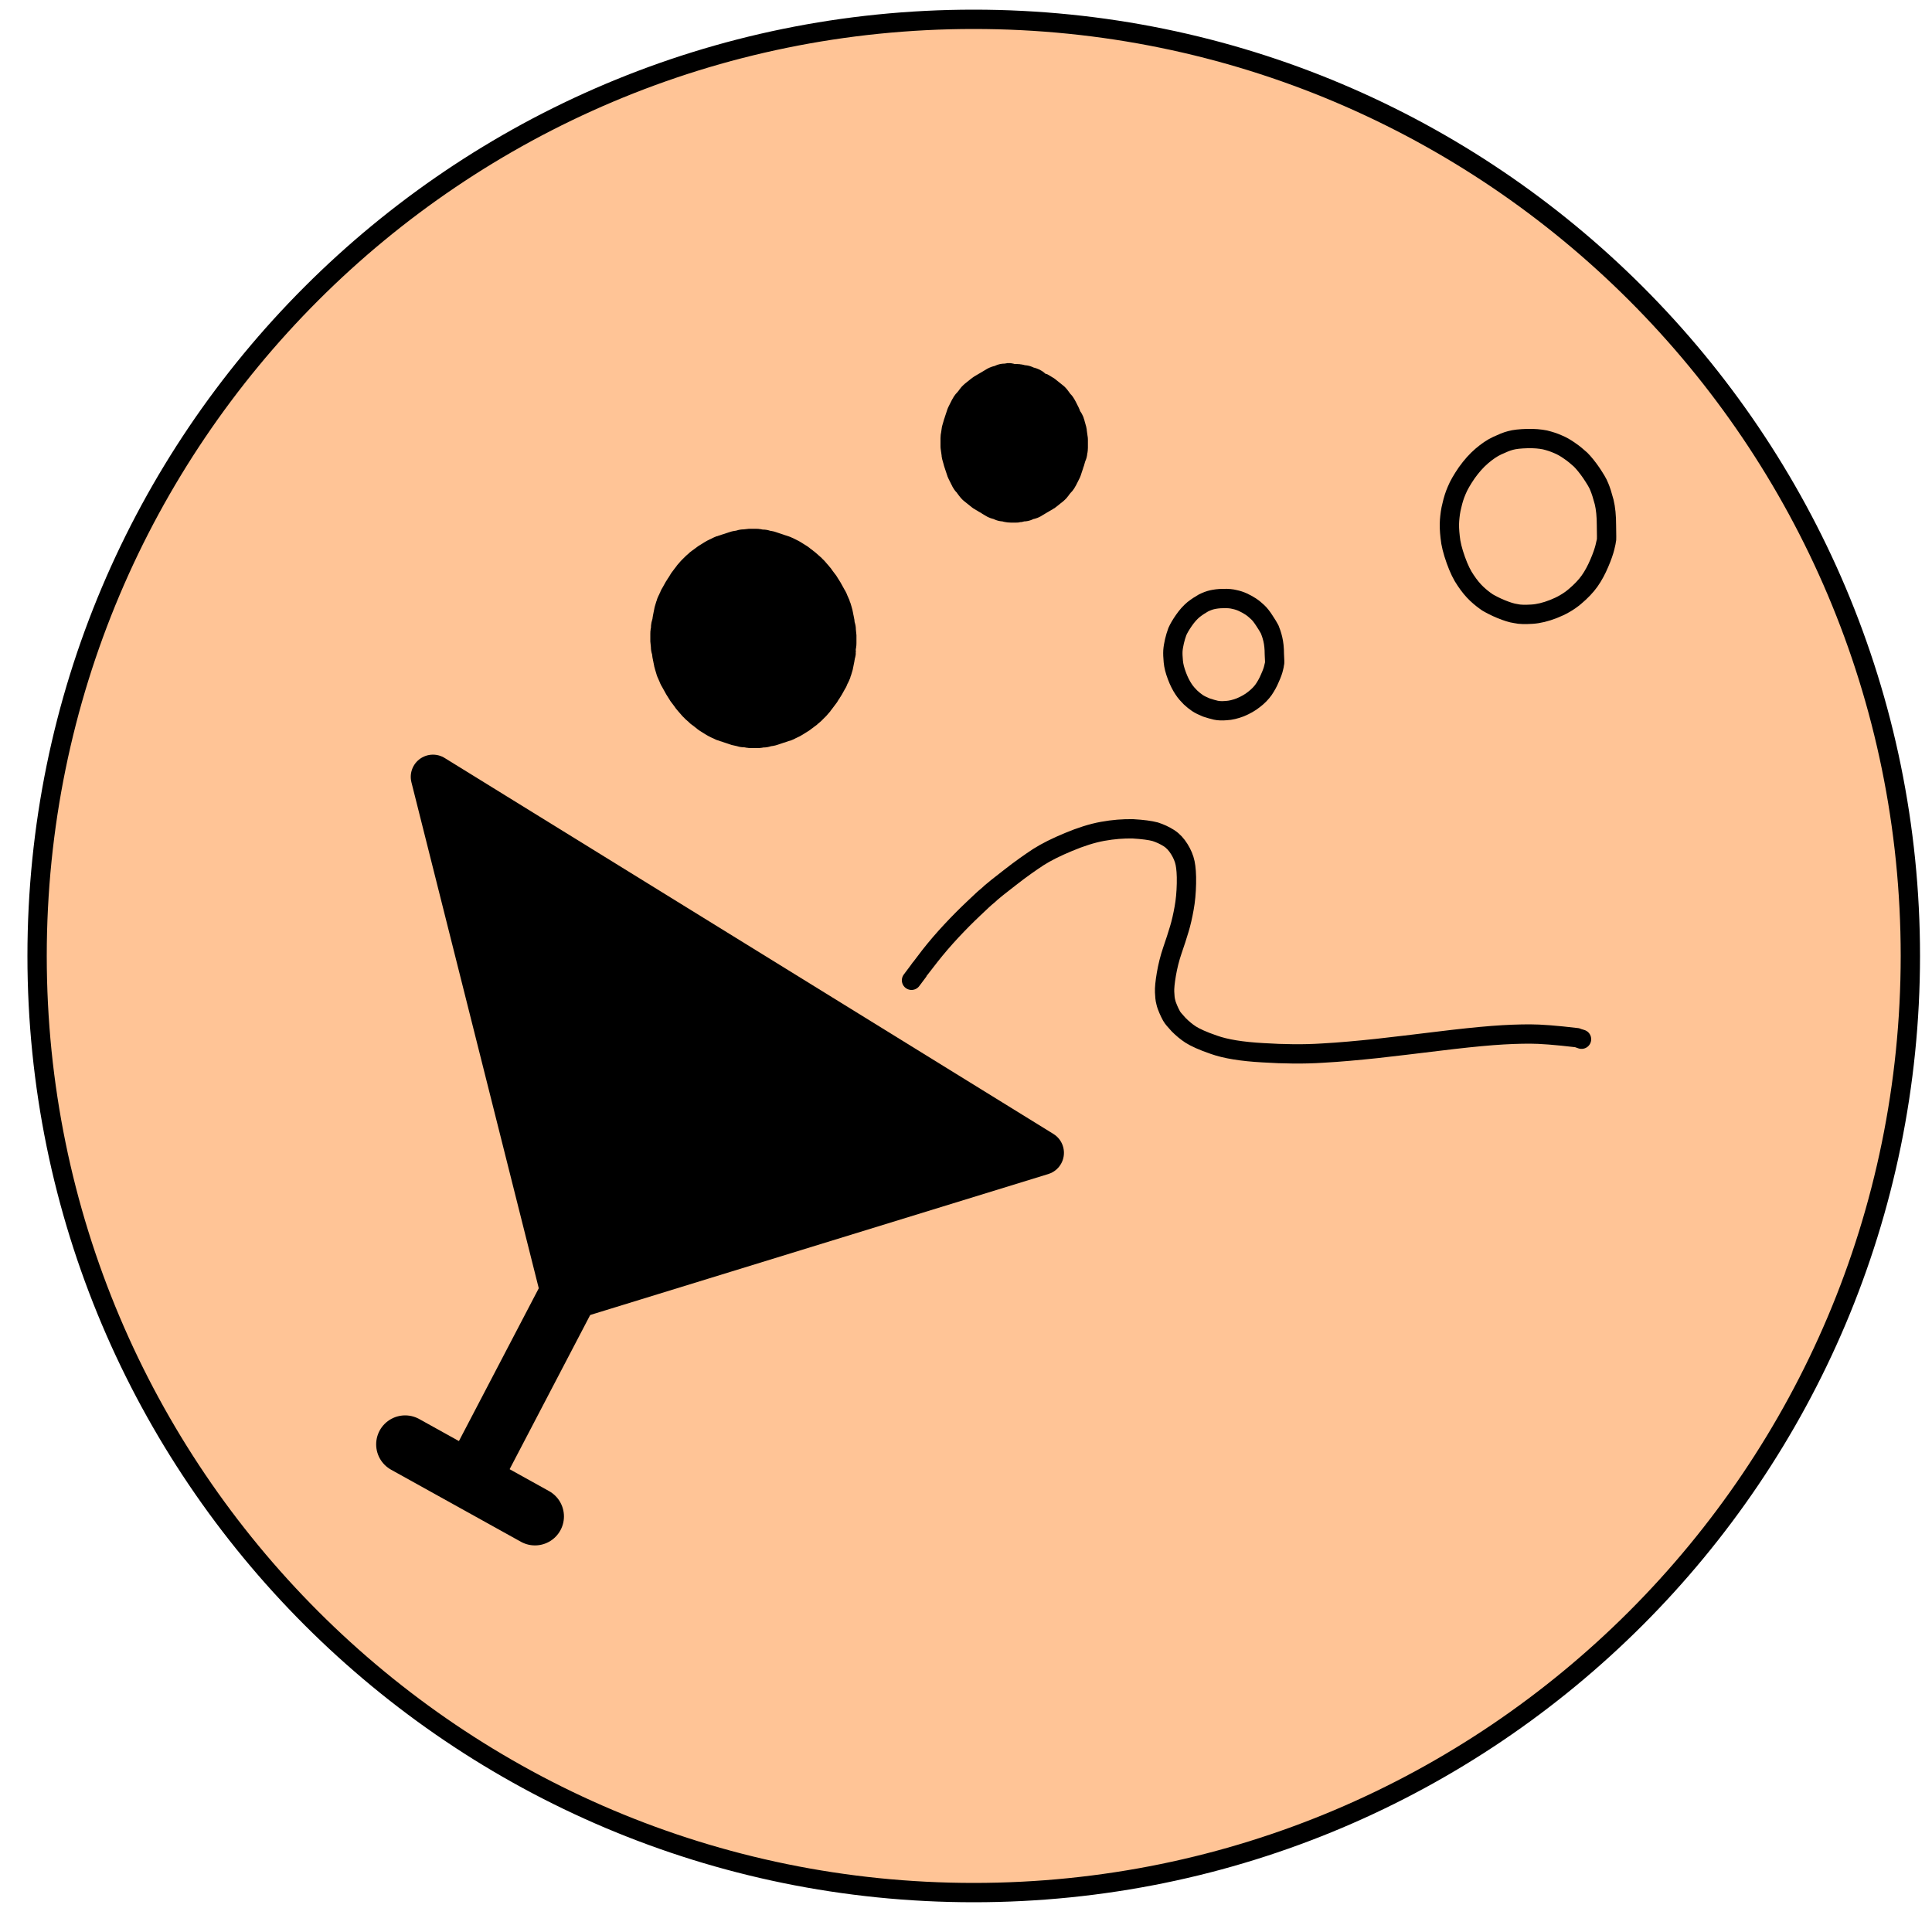
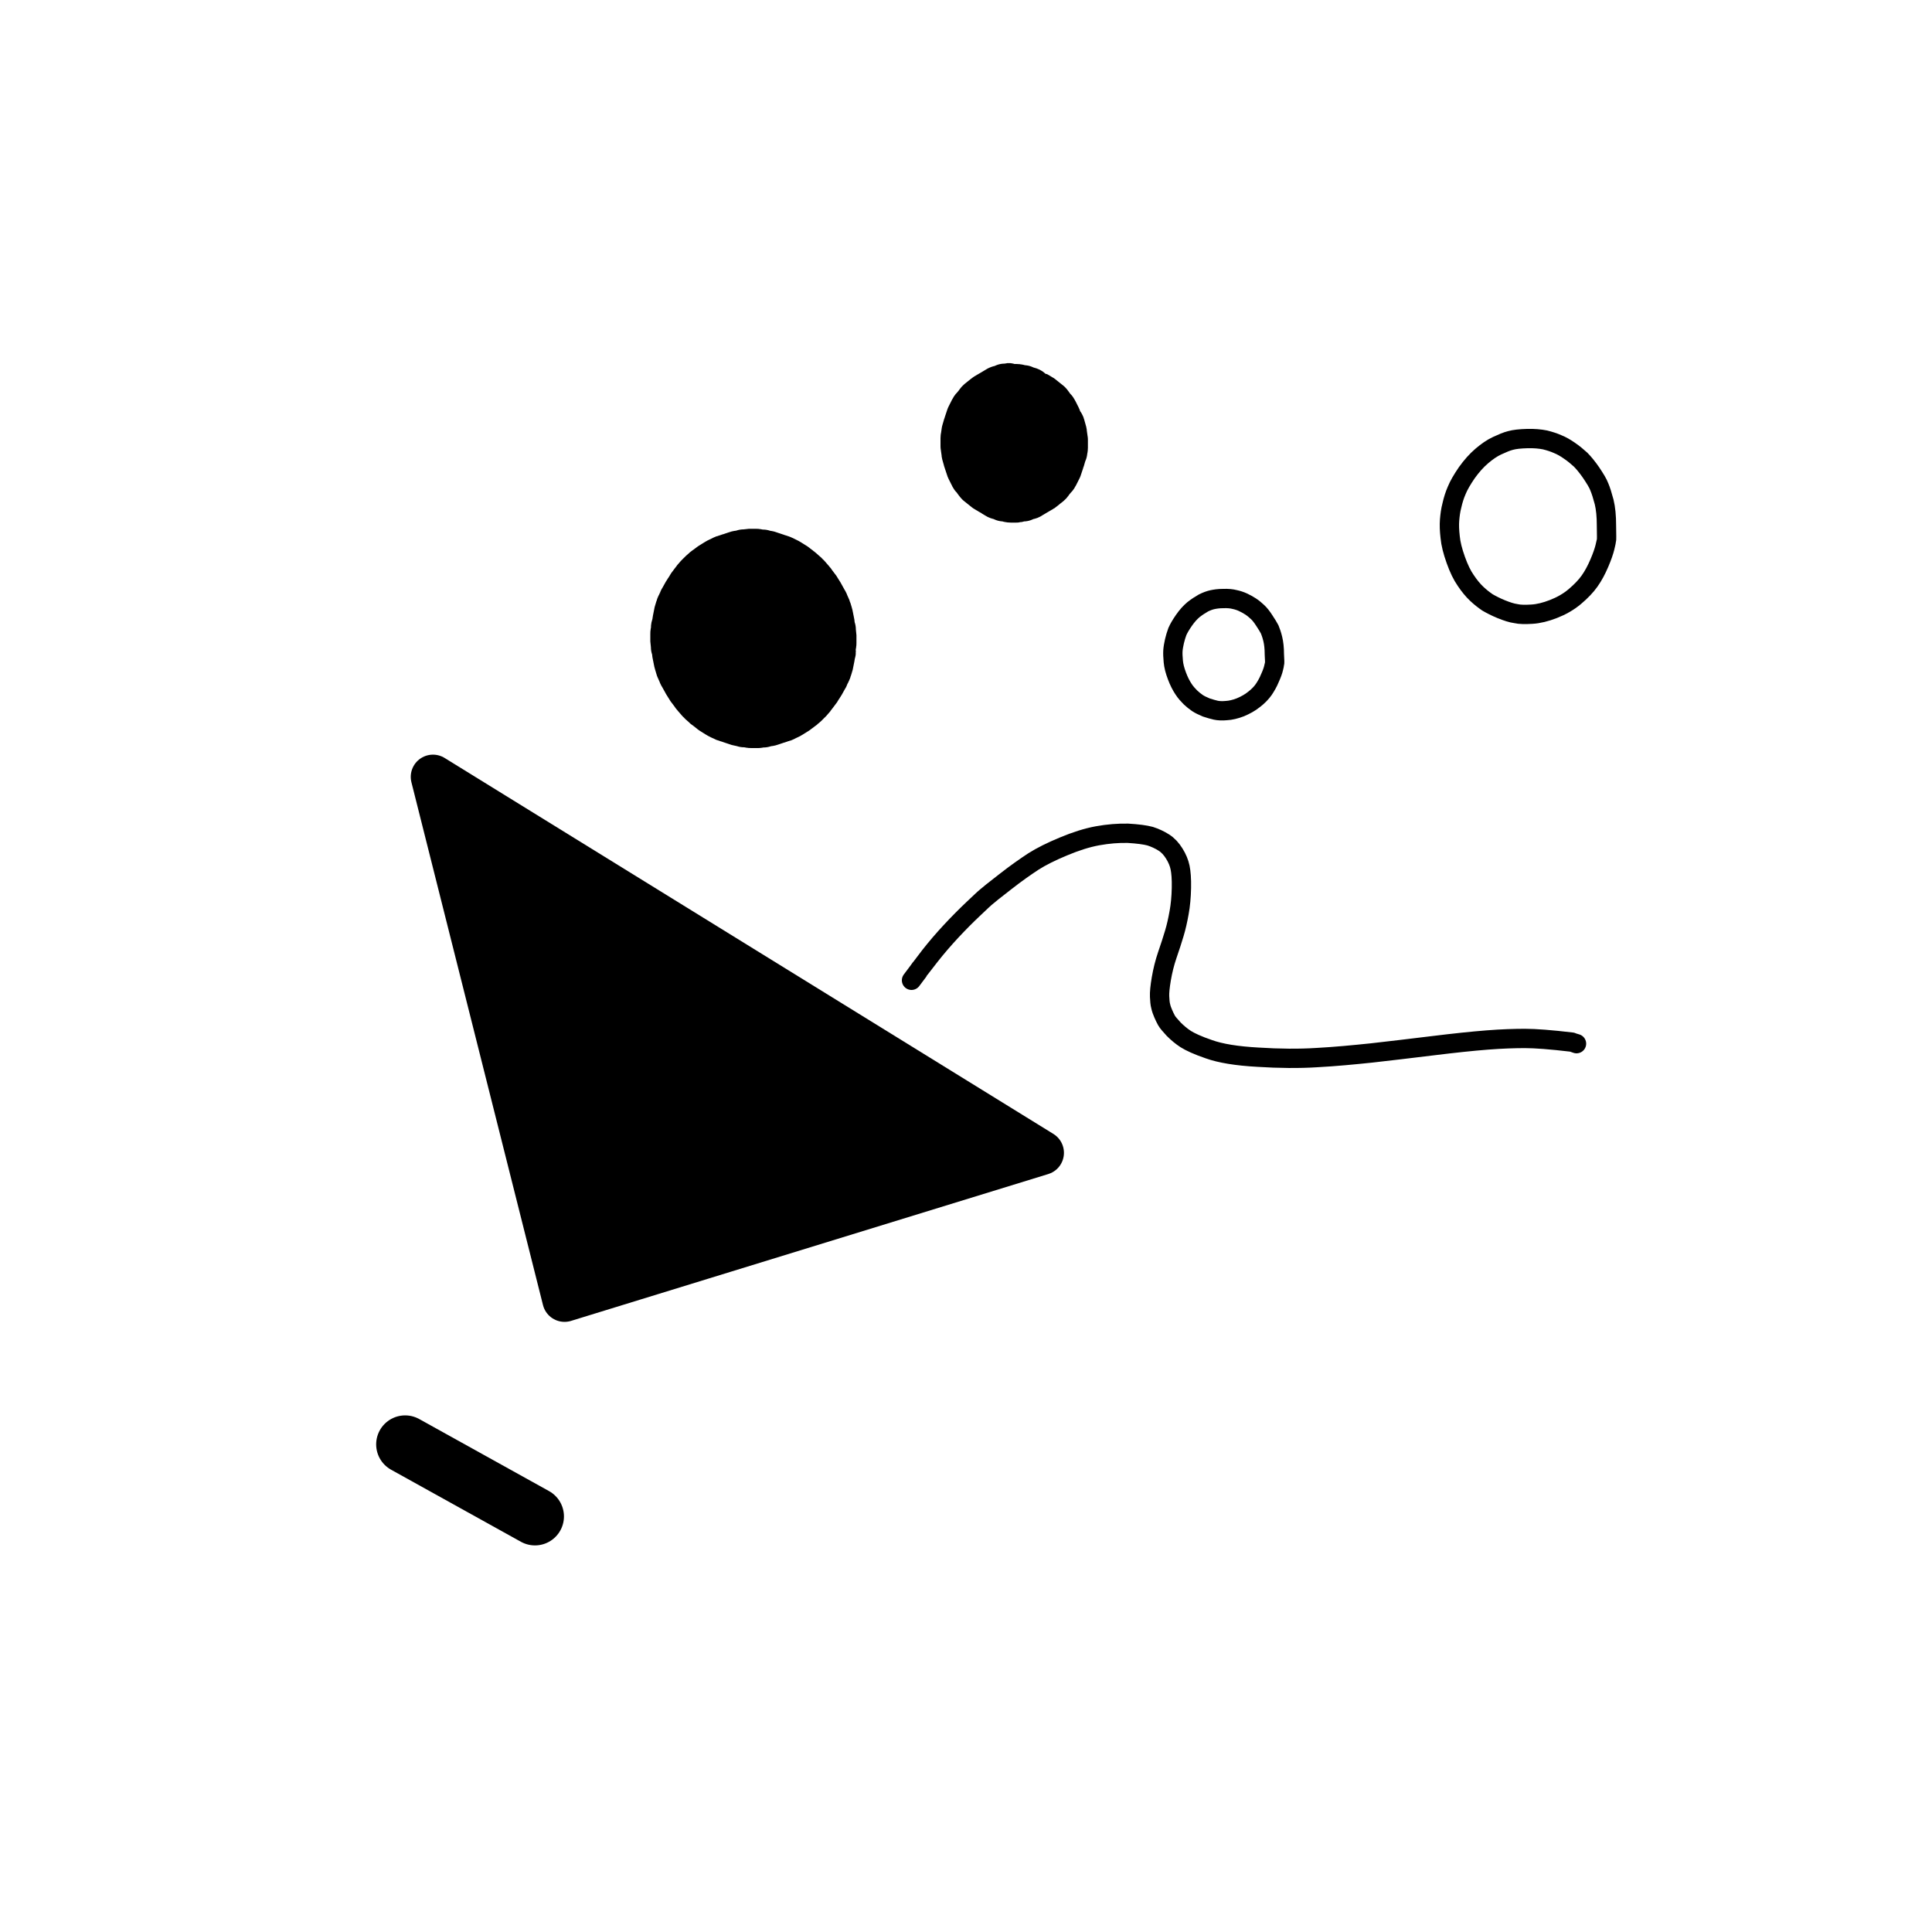
<svg xmlns="http://www.w3.org/2000/svg" version="1.1" id="Layer_1" x="0px" y="0px" viewBox="0 0 100 100" style="enable-background:new 0 0 100 100;" xml:space="preserve">
  <style type="text/css">
	.st0{fill:#FFC496;stroke:#000000;stroke-miterlimit:10;}
	.st1{stroke:#000000;stroke-width:2.299;stroke-linecap:round;stroke-linejoin:round;}
	.st2{fill:none;stroke:#000000;stroke-linecap:round;stroke-linejoin:round;}
	.st3{fill:none;stroke:#000000;stroke-width:3;stroke-linecap:round;stroke-linejoin:round;}
</style>
-   <path class="st0" d="M50.4,97.96L50.4,97.96c-26.77,0-48.48-21.7-48.48-48.48v0C1.92,22.7,23.62,1,50.4,1h0  c26.77,0,48.48,21.7,48.48,48.48v0C98.87,76.25,77.17,97.96,50.4,97.96z" />
  <path id="STROKE_0ccbbe10-2d3b-4afc-9140-8184fbec109a" class="st1" d="M43.14,33.79c-0.01,0.03-0.01,0.07-0.02,0.1  c-0.01,0.03-0.02,0.07-0.02,0.1c-0.01,0.03-0.02,0.07-0.02,0.1c-0.01,0.03-0.02,0.07-0.02,0.1c-0.01,0.03-0.02,0.07-0.02,0.1  c-0.01,0.03-0.02,0.07-0.02,0.1c-0.01,0.03-0.02,0.07-0.03,0.1c-0.01,0.03-0.02,0.07-0.03,0.1c-0.01,0.03-0.02,0.07-0.03,0.09  c-0.01,0.03-0.02,0.07-0.04,0.09c-0.02,0.03-0.02,0.07-0.04,0.09c-0.02,0.03-0.02,0.06-0.04,0.09c-0.02,0.03-0.03,0.06-0.04,0.09  c-0.02,0.03-0.03,0.06-0.05,0.09c-0.02,0.03-0.03,0.06-0.05,0.09c-0.02,0.03-0.03,0.06-0.05,0.09c-0.02,0.03-0.03,0.06-0.05,0.08  c-0.02,0.03-0.03,0.06-0.05,0.08c-0.02,0.03-0.03,0.06-0.05,0.08c-0.02,0.03-0.04,0.06-0.05,0.08c-0.02,0.03-0.04,0.06-0.05,0.08  c-0.02,0.03-0.04,0.05-0.06,0.08c-0.02,0.03-0.04,0.05-0.06,0.08c-0.02,0.03-0.04,0.05-0.06,0.08c-0.02,0.03-0.04,0.05-0.06,0.08  c-0.02,0.03-0.05,0.05-0.06,0.08c-0.02,0.03-0.05,0.05-0.07,0.08c-0.02,0.03-0.05,0.05-0.07,0.08c-0.02,0.03-0.05,0.05-0.07,0.07  c-0.02,0.03-0.05,0.04-0.07,0.07c-0.02,0.03-0.05,0.04-0.07,0.07c-0.02,0.03-0.05,0.04-0.08,0.07c-0.02,0.03-0.05,0.04-0.08,0.07  c-0.02,0.02-0.05,0.04-0.08,0.06s-0.05,0.04-0.08,0.06c-0.02,0.02-0.05,0.04-0.08,0.06s-0.05,0.03-0.08,0.06  c-0.03,0.02-0.05,0.03-0.08,0.05c-0.03,0.02-0.05,0.03-0.08,0.05c-0.03,0.02-0.05,0.03-0.08,0.05c-0.03,0.02-0.05,0.03-0.08,0.05  c-0.03,0.02-0.05,0.03-0.08,0.04c-0.03,0.02-0.05,0.03-0.08,0.04c-0.03,0.02-0.06,0.03-0.08,0.04c-0.03,0.02-0.06,0.03-0.08,0.04  c-0.03,0.02-0.06,0.03-0.09,0.03s-0.06,0.03-0.09,0.03c-0.03,0.01-0.06,0.03-0.09,0.03c-0.03,0.01-0.06,0.03-0.09,0.03  s-0.06,0.02-0.09,0.03c-0.03,0.01-0.06,0.02-0.09,0.03s-0.06,0.02-0.09,0.03c-0.03,0.01-0.06,0.02-0.09,0.03  c-0.03,0.01-0.06,0.02-0.09,0.02c-0.03,0.01-0.06,0.01-0.09,0.02c-0.03,0.01-0.06,0.01-0.09,0.02s-0.06,0.01-0.09,0.02  c-0.03,0-0.06,0.01-0.09,0.01s-0.06,0.01-0.09,0.01s-0.06,0-0.09,0.01c-0.03,0-0.06,0-0.09,0s-0.06,0-0.09,0c-0.03,0-0.06,0-0.1,0  c-0.03,0-0.06,0-0.09,0c-0.03,0-0.06,0-0.1-0.01c-0.03,0-0.06-0.01-0.09-0.01c-0.03,0-0.06-0.01-0.09-0.01s-0.06-0.01-0.09-0.01  c-0.03-0.01-0.06-0.01-0.09-0.02s-0.06-0.01-0.09-0.02c-0.03-0.01-0.06-0.01-0.09-0.02s-0.06-0.02-0.09-0.03  c-0.03-0.01-0.06-0.02-0.09-0.03c-0.03-0.01-0.06-0.02-0.09-0.03c-0.03-0.01-0.06-0.02-0.09-0.03c-0.03-0.01-0.06-0.02-0.09-0.03  c-0.03-0.01-0.06-0.03-0.09-0.03s-0.06-0.03-0.09-0.03c-0.03-0.01-0.06-0.03-0.09-0.03s-0.06-0.03-0.09-0.04  c-0.03-0.02-0.06-0.03-0.09-0.04s-0.06-0.03-0.08-0.04c-0.03-0.02-0.06-0.03-0.08-0.04c-0.03-0.02-0.05-0.03-0.08-0.05  s-0.05-0.03-0.08-0.05c-0.03-0.02-0.05-0.03-0.08-0.05c-0.03-0.02-0.05-0.03-0.08-0.05c-0.03-0.02-0.05-0.03-0.08-0.06  c-0.02-0.02-0.05-0.04-0.08-0.06c-0.02-0.02-0.05-0.04-0.08-0.06s-0.05-0.04-0.08-0.06s-0.05-0.04-0.08-0.07  c-0.02-0.03-0.05-0.04-0.08-0.07c-0.02-0.03-0.05-0.04-0.08-0.07c-0.02-0.03-0.05-0.04-0.07-0.07c-0.02-0.03-0.05-0.05-0.07-0.07  c-0.02-0.03-0.05-0.05-0.07-0.08c-0.02-0.03-0.05-0.05-0.07-0.08c-0.02-0.03-0.05-0.05-0.07-0.08c-0.02-0.03-0.05-0.05-0.06-0.08  c-0.02-0.03-0.04-0.05-0.06-0.08c-0.02-0.03-0.04-0.05-0.06-0.08c-0.02-0.03-0.04-0.05-0.06-0.08c-0.02-0.03-0.04-0.06-0.06-0.08  c-0.02-0.03-0.04-0.06-0.05-0.08c-0.02-0.03-0.04-0.06-0.05-0.08c-0.02-0.03-0.04-0.06-0.05-0.08c-0.02-0.03-0.03-0.06-0.05-0.08  c-0.02-0.03-0.03-0.06-0.05-0.09c-0.02-0.03-0.03-0.06-0.05-0.09c-0.02-0.03-0.03-0.06-0.05-0.09c-0.02-0.03-0.03-0.06-0.05-0.09  c-0.02-0.03-0.03-0.06-0.04-0.09c-0.02-0.03-0.02-0.06-0.04-0.09c-0.02-0.03-0.02-0.07-0.04-0.09c-0.02-0.03-0.02-0.07-0.04-0.09  c-0.01-0.03-0.02-0.07-0.03-0.1c-0.01-0.03-0.02-0.07-0.03-0.1c-0.01-0.03-0.02-0.07-0.03-0.1c-0.01-0.03-0.02-0.07-0.02-0.1  c-0.01-0.03-0.02-0.07-0.02-0.1c-0.01-0.03-0.02-0.07-0.02-0.1c-0.01-0.03-0.02-0.07-0.02-0.1c-0.01-0.03-0.02-0.07-0.02-0.1  c-0.01-0.03-0.01-0.07-0.02-0.1s-0.01-0.07-0.02-0.1c-0.01-0.03-0.01-0.07-0.02-0.1c0-0.03-0.01-0.07-0.01-0.1s-0.01-0.07-0.01-0.1  c0-0.03-0.01-0.07-0.01-0.1c0-0.03,0-0.07,0-0.1c0-0.03,0-0.07,0-0.1c0-0.03,0-0.07,0-0.1c0-0.03,0-0.07,0-0.1  c0-0.03,0-0.07,0.01-0.1c0-0.03,0.01-0.07,0.01-0.1s0.01-0.07,0.01-0.1s0.01-0.07,0.02-0.1c0.01-0.03,0.01-0.07,0.02-0.1  s0.01-0.07,0.02-0.1c0.01-0.03,0.02-0.07,0.02-0.1c0.01-0.03,0.02-0.07,0.02-0.1c0.01-0.03,0.02-0.07,0.02-0.1  c0.01-0.03,0.02-0.07,0.02-0.1c0.01-0.03,0.02-0.07,0.02-0.1c0.01-0.03,0.02-0.07,0.03-0.1c0.01-0.03,0.02-0.07,0.03-0.1  c0.01-0.03,0.02-0.07,0.03-0.09c0.01-0.03,0.02-0.07,0.04-0.09c0.02-0.03,0.02-0.06,0.04-0.09c0.02-0.03,0.02-0.06,0.04-0.09  c0.02-0.03,0.03-0.06,0.04-0.09c0.02-0.03,0.03-0.06,0.05-0.09s0.03-0.06,0.05-0.09c0.02-0.03,0.03-0.06,0.05-0.09  c0.02-0.03,0.03-0.06,0.05-0.08c0.02-0.03,0.03-0.06,0.05-0.08c0.02-0.03,0.03-0.06,0.05-0.08c0.02-0.03,0.04-0.06,0.05-0.08  c0.02-0.03,0.04-0.06,0.05-0.08c0.02-0.03,0.04-0.05,0.05-0.08c0.02-0.03,0.04-0.05,0.06-0.08c0.02-0.03,0.04-0.05,0.06-0.08  c0.02-0.03,0.04-0.05,0.06-0.08c0.02-0.03,0.05-0.05,0.06-0.08c0.02-0.03,0.05-0.05,0.07-0.08c0.02-0.03,0.05-0.05,0.07-0.08  c0.02-0.03,0.05-0.05,0.07-0.07c0.02-0.03,0.05-0.05,0.07-0.07c0.02-0.03,0.05-0.04,0.07-0.07c0.02-0.03,0.05-0.04,0.08-0.07  c0.02-0.03,0.05-0.04,0.08-0.07c0.02-0.03,0.05-0.04,0.08-0.06c0.02-0.02,0.05-0.04,0.08-0.06c0.02-0.02,0.05-0.04,0.08-0.06  c0.02-0.02,0.05-0.03,0.08-0.06c0.02-0.02,0.05-0.03,0.08-0.05c0.03-0.02,0.05-0.03,0.08-0.05c0.03-0.02,0.05-0.03,0.08-0.05  c0.03-0.02,0.05-0.03,0.08-0.05c0.03-0.02,0.05-0.03,0.08-0.04c0.03-0.02,0.05-0.03,0.08-0.04c0.03-0.02,0.06-0.03,0.08-0.04  c0.03-0.02,0.06-0.03,0.08-0.04c0.03-0.02,0.06-0.03,0.09-0.03c0.03-0.01,0.06-0.03,0.09-0.03c0.03-0.01,0.06-0.03,0.09-0.03  c0.03-0.01,0.06-0.03,0.09-0.03s0.06-0.02,0.09-0.03s0.06-0.02,0.09-0.03c0.03-0.01,0.06-0.02,0.09-0.03  c0.03-0.01,0.06-0.02,0.09-0.03c0.03-0.01,0.06-0.02,0.09-0.02c0.03-0.01,0.06-0.01,0.09-0.02c0.03-0.01,0.06-0.01,0.09-0.02  c0.03-0.01,0.06-0.01,0.09-0.02c0.03,0,0.06-0.01,0.09-0.01c0.03,0,0.06-0.01,0.09-0.01s0.06-0.01,0.09-0.01c0.03,0,0.06,0,0.09,0  s0.06,0,0.09,0c0.03,0,0.06,0,0.1,0c0.03,0,0.06,0,0.09,0c0.03,0,0.06,0,0.09,0.01c0.03,0,0.06,0.01,0.09,0.01s0.06,0.01,0.09,0.01  c0.03,0,0.06,0.01,0.09,0.01c0.03,0.01,0.06,0.01,0.09,0.02c0.03,0.01,0.06,0.01,0.09,0.02c0.03,0.01,0.06,0.02,0.09,0.02  c0.03,0.01,0.06,0.02,0.09,0.03c0.03,0.01,0.06,0.02,0.09,0.03s0.06,0.02,0.09,0.03c0.03,0.01,0.06,0.02,0.09,0.03  s0.06,0.02,0.09,0.03c0.03,0.01,0.06,0.03,0.09,0.03s0.06,0.03,0.09,0.03s0.06,0.03,0.09,0.03c0.03,0.02,0.06,0.03,0.09,0.04  c0.03,0.02,0.06,0.03,0.08,0.04c0.03,0.02,0.06,0.03,0.08,0.04c0.03,0.02,0.06,0.03,0.08,0.04c0.03,0.02,0.05,0.03,0.08,0.05  c0.03,0.02,0.05,0.03,0.08,0.05c0.03,0.02,0.05,0.03,0.08,0.05c0.03,0.02,0.05,0.03,0.08,0.05c0.03,0.02,0.05,0.03,0.08,0.06  c0.03,0.02,0.05,0.04,0.08,0.06c0.02,0.02,0.05,0.04,0.08,0.06c0.02,0.02,0.05,0.04,0.08,0.06c0.02,0.02,0.05,0.04,0.08,0.07  c0.02,0.03,0.05,0.04,0.08,0.07c0.02,0.03,0.05,0.04,0.08,0.07c0.02,0.03,0.05,0.04,0.07,0.07c0.02,0.03,0.05,0.05,0.07,0.07  c0.02,0.03,0.05,0.05,0.07,0.08c0.02,0.03,0.05,0.05,0.07,0.08c0.02,0.03,0.05,0.05,0.07,0.08c0.02,0.03,0.05,0.05,0.06,0.08  c0.02,0.03,0.04,0.05,0.06,0.08c0.02,0.03,0.04,0.05,0.06,0.08c0.02,0.03,0.04,0.05,0.06,0.08c0.02,0.03,0.04,0.06,0.06,0.08  c0.02,0.03,0.04,0.06,0.05,0.08c0.02,0.03,0.04,0.06,0.05,0.08c0.02,0.03,0.04,0.06,0.05,0.08c0.02,0.03,0.03,0.06,0.05,0.08  c0.02,0.03,0.03,0.06,0.05,0.09c0.02,0.03,0.03,0.06,0.05,0.09c0.02,0.03,0.03,0.06,0.05,0.09c0.02,0.03,0.03,0.06,0.05,0.09  s0.03,0.06,0.04,0.09c0.02,0.03,0.02,0.06,0.04,0.09c0.02,0.03,0.02,0.07,0.04,0.09c0.02,0.03,0.02,0.07,0.04,0.09  c0.01,0.03,0.02,0.07,0.03,0.09c0.01,0.03,0.02,0.07,0.03,0.1c0.01,0.03,0.02,0.07,0.03,0.1c0.01,0.03,0.02,0.07,0.02,0.1  c0.01,0.03,0.02,0.07,0.02,0.1c0.01,0.03,0.02,0.07,0.02,0.1c0.01,0.03,0.02,0.07,0.02,0.1c0.01,0.03,0.02,0.07,0.02,0.1  c0.01,0.03,0.01,0.07,0.02,0.1c0.01,0.03,0.01,0.07,0.02,0.1c0.01,0.03,0.01,0.07,0.02,0.1c0,0.03,0.01,0.07,0.01,0.1  c0,0.03,0.01,0.07,0.01,0.1c0,0.03,0.01,0.07,0.01,0.1s0,0.07,0,0.1s0,0.07,0,0.1s0,0.07,0,0.1s0,0.07,0,0.1s0,0.07-0.01,0.1  c0,0.03-0.01,0.07-0.01,0.1c0,0.03-0.01,0.07-0.01,0.1c0,0.03-0.01,0.07-0.02,0.1C43.16,33.73,43.15,33.76,43.14,33.79z" />
  <path id="STROKE_4214f444-75c1-4c4f-9fa8-7358100ab375" class="st1" d="M55.1,23.41c0,0.03-0.01,0.04-0.01,0.07  c0,0.03-0.01,0.04-0.02,0.07c-0.01,0.03-0.01,0.04-0.02,0.07c-0.01,0.03-0.01,0.04-0.02,0.07c-0.01,0.03-0.01,0.04-0.02,0.07  c-0.01,0.02-0.01,0.04-0.02,0.06c-0.01,0.02-0.02,0.04-0.02,0.06c-0.01,0.02-0.02,0.04-0.02,0.06c-0.01,0.02-0.02,0.04-0.02,0.06  c-0.01,0.02-0.02,0.04-0.02,0.06c-0.01,0.02-0.02,0.04-0.02,0.06c-0.01,0.02-0.02,0.04-0.02,0.06s-0.02,0.04-0.02,0.06  c-0.01,0.02-0.02,0.04-0.03,0.06c-0.01,0.02-0.02,0.04-0.03,0.06c-0.01,0.02-0.02,0.04-0.03,0.06c-0.01,0.02-0.02,0.04-0.03,0.06  c-0.01,0.02-0.02,0.03-0.03,0.06c-0.01,0.02-0.02,0.03-0.03,0.06c-0.01,0.02-0.02,0.03-0.03,0.05c-0.01,0.02-0.02,0.03-0.04,0.05  s-0.02,0.03-0.04,0.05c-0.02,0.02-0.02,0.03-0.04,0.05c-0.02,0.02-0.02,0.03-0.04,0.05c-0.02,0.02-0.02,0.03-0.04,0.05  c-0.02,0.02-0.02,0.03-0.04,0.05c-0.02,0.02-0.03,0.03-0.04,0.05c-0.02,0.02-0.03,0.03-0.05,0.05c-0.02,0.02-0.03,0.03-0.05,0.04  c-0.02,0.02-0.03,0.03-0.05,0.04c-0.02,0.02-0.03,0.03-0.05,0.04s-0.03,0.03-0.05,0.04c-0.02,0.02-0.03,0.03-0.05,0.04  c-0.02,0.02-0.03,0.03-0.05,0.04c-0.02,0.02-0.03,0.03-0.05,0.04c-0.02,0.02-0.03,0.03-0.05,0.03c-0.02,0.01-0.03,0.03-0.05,0.03  c-0.02,0.01-0.03,0.03-0.05,0.03c-0.02,0.01-0.03,0.03-0.05,0.03c-0.02,0.01-0.04,0.03-0.05,0.03c-0.02,0.01-0.04,0.03-0.05,0.03  c-0.02,0.01-0.04,0.02-0.05,0.03c-0.02,0.01-0.04,0.02-0.05,0.03c-0.02,0.01-0.04,0.02-0.05,0.03c-0.02,0.01-0.04,0.02-0.05,0.03  c-0.02,0.01-0.04,0.02-0.05,0.03c-0.02,0.01-0.04,0.02-0.05,0.03s-0.04,0.02-0.05,0.03s-0.04,0.02-0.05,0.02  c-0.02,0.01-0.04,0.02-0.05,0.02c-0.02,0.01-0.04,0.01-0.06,0.02c-0.02,0.01-0.04,0.01-0.06,0.02c-0.02,0.01-0.04,0.01-0.06,0.02  c-0.02,0.01-0.04,0.01-0.06,0.02c-0.02,0-0.04,0.01-0.06,0.01s-0.04,0.01-0.06,0.01s-0.04,0.01-0.06,0.01  c-0.02,0-0.04,0.01-0.06,0.01c-0.02,0-0.04,0-0.06,0.01c-0.02,0-0.04,0-0.06,0.01c-0.02,0-0.04,0-0.06,0s-0.04,0-0.06,0  c-0.02,0-0.04,0-0.06,0c-0.02,0-0.04,0-0.06,0s-0.04,0-0.06,0s-0.04,0-0.06-0.01c-0.02,0-0.04,0-0.06-0.01  c-0.02,0-0.04-0.01-0.06-0.01c-0.02,0-0.04-0.01-0.06-0.01s-0.04-0.01-0.06-0.01s-0.04-0.01-0.06-0.01  c-0.02-0.01-0.04-0.01-0.06-0.02c-0.02-0.01-0.04-0.01-0.06-0.02c-0.02-0.01-0.04-0.01-0.06-0.02c-0.02-0.01-0.04-0.01-0.05-0.02  c-0.02-0.01-0.04-0.01-0.05-0.02c-0.02-0.01-0.04-0.02-0.05-0.02c-0.02-0.01-0.04-0.02-0.05-0.03c-0.02-0.01-0.04-0.02-0.05-0.03  c-0.02-0.01-0.04-0.02-0.05-0.03c-0.02-0.01-0.04-0.02-0.05-0.03s-0.04-0.02-0.05-0.03s-0.04-0.02-0.05-0.03s-0.04-0.02-0.05-0.03  c-0.02-0.01-0.04-0.02-0.05-0.03c-0.02-0.01-0.04-0.03-0.05-0.03c-0.02-0.01-0.03-0.03-0.05-0.03c-0.02-0.01-0.03-0.03-0.05-0.03  c-0.02-0.01-0.03-0.03-0.05-0.03c-0.02-0.01-0.03-0.03-0.05-0.04c-0.02-0.02-0.03-0.03-0.05-0.04c-0.02-0.02-0.03-0.03-0.05-0.04  c-0.02-0.02-0.03-0.03-0.05-0.04c-0.02-0.02-0.03-0.03-0.05-0.04c-0.02-0.02-0.03-0.03-0.05-0.04c-0.02-0.02-0.03-0.03-0.05-0.04  c-0.02-0.02-0.03-0.03-0.05-0.04c-0.02-0.02-0.03-0.03-0.04-0.05c-0.02-0.02-0.03-0.03-0.04-0.05c-0.02-0.02-0.03-0.03-0.04-0.05  c-0.02-0.02-0.02-0.03-0.04-0.05c-0.02-0.02-0.02-0.03-0.04-0.05s-0.02-0.03-0.04-0.05c-0.02-0.02-0.02-0.03-0.04-0.05  c-0.02-0.02-0.02-0.03-0.03-0.05c-0.01-0.02-0.02-0.03-0.03-0.06c-0.01-0.02-0.02-0.03-0.03-0.06c-0.01-0.02-0.02-0.03-0.03-0.06  c-0.01-0.02-0.02-0.03-0.03-0.06c-0.01-0.02-0.02-0.04-0.03-0.06c-0.01-0.02-0.02-0.04-0.03-0.06c-0.01-0.02-0.02-0.04-0.02-0.06  c-0.01-0.02-0.02-0.04-0.02-0.06c-0.01-0.02-0.02-0.04-0.02-0.06c-0.01-0.02-0.02-0.04-0.02-0.06c-0.01-0.02-0.02-0.04-0.02-0.06  c-0.01-0.02-0.02-0.04-0.02-0.06c-0.01-0.02-0.02-0.04-0.02-0.06c-0.01-0.02-0.02-0.04-0.02-0.06c-0.01-0.02-0.01-0.04-0.02-0.07  c-0.01-0.03-0.01-0.04-0.02-0.07c-0.01-0.03-0.01-0.04-0.02-0.07c-0.01-0.03-0.01-0.04-0.02-0.07c-0.01-0.03-0.01-0.04-0.01-0.07  s-0.01-0.04-0.01-0.07c0-0.03-0.01-0.04-0.01-0.07c0-0.03-0.01-0.04-0.01-0.07c0-0.03-0.01-0.04-0.01-0.07c0-0.03,0-0.04-0.01-0.07  c0-0.03,0-0.04,0-0.07c0-0.03,0-0.04,0-0.07c0-0.03,0-0.04,0-0.07c0-0.03,0-0.04,0-0.07c0-0.03,0-0.04,0-0.07c0-0.03,0-0.04,0-0.07  s0-0.04,0.01-0.07c0-0.03,0.01-0.04,0.01-0.07c0-0.03,0.01-0.04,0.01-0.07c0-0.03,0.01-0.04,0.01-0.07c0-0.03,0.01-0.04,0.01-0.07  c0-0.03,0.01-0.04,0.02-0.07c0.01-0.03,0.01-0.04,0.02-0.07c0.01-0.03,0.01-0.04,0.02-0.07c0.01-0.03,0.01-0.04,0.02-0.07  c0.01-0.02,0.01-0.04,0.02-0.06c0.01-0.02,0.02-0.04,0.02-0.06c0.01-0.02,0.02-0.04,0.02-0.06c0.01-0.02,0.02-0.04,0.02-0.06  c0.01-0.02,0.02-0.04,0.02-0.06c0.01-0.02,0.02-0.04,0.02-0.06c0.01-0.02,0.02-0.04,0.02-0.06c0.01-0.02,0.02-0.04,0.02-0.06  c0.01-0.02,0.02-0.04,0.03-0.06c0.01-0.02,0.02-0.04,0.03-0.06c0.01-0.02,0.02-0.04,0.03-0.06c0.01-0.02,0.02-0.03,0.03-0.06  c0.01-0.02,0.02-0.03,0.03-0.06c0.01-0.02,0.02-0.03,0.03-0.06c0.01-0.02,0.02-0.03,0.03-0.05c0.01-0.02,0.02-0.03,0.04-0.05  c0.02-0.02,0.02-0.03,0.04-0.05c0.02-0.02,0.02-0.03,0.04-0.05c0.02-0.02,0.02-0.03,0.04-0.05c0.02-0.02,0.02-0.03,0.04-0.05  c0.02-0.02,0.02-0.03,0.04-0.05c0.02-0.02,0.03-0.03,0.04-0.05c0.02-0.02,0.03-0.03,0.05-0.05c0.02-0.02,0.03-0.03,0.05-0.04  c0.02-0.02,0.03-0.03,0.05-0.04c0.02-0.02,0.03-0.03,0.05-0.04c0.02-0.02,0.03-0.03,0.05-0.04c0.02-0.02,0.03-0.03,0.05-0.04  c0.02-0.02,0.03-0.03,0.05-0.04c0.02-0.02,0.03-0.03,0.05-0.04c0.02-0.01,0.03-0.03,0.05-0.03c0.02-0.01,0.03-0.03,0.05-0.03  c0.02-0.01,0.03-0.03,0.05-0.03c0.02-0.01,0.03-0.03,0.05-0.03c0.02-0.01,0.04-0.03,0.05-0.03c0.02-0.01,0.04-0.03,0.05-0.03  c0.02-0.01,0.04-0.02,0.05-0.03c0.02-0.01,0.04-0.02,0.05-0.03c0.02-0.01,0.04-0.02,0.05-0.03c0.02-0.01,0.04-0.02,0.05-0.03  c0.02-0.01,0.04-0.02,0.05-0.03c0.02-0.01,0.04-0.02,0.05-0.03c0.02-0.01,0.04-0.02,0.05-0.03c0.02-0.01,0.04-0.02,0.05-0.02  c0.02-0.01,0.04-0.02,0.05-0.02c0.02-0.01,0.04-0.01,0.06-0.02c0.02-0.01,0.04-0.01,0.06-0.02s0.04-0.01,0.06-0.02  c0.02-0.01,0.04-0.01,0.06-0.02c0.02,0,0.04-0.01,0.06-0.01c0.02,0,0.04-0.01,0.06-0.01c0.02,0,0.04-0.01,0.06-0.01  S52.18,20,52.2,20s0.04,0,0.06-0.01c0.02,0,0.04,0,0.06,0c0.02,0,0.04,0,0.06,0c0.02,0,0.04,0,0.06,0s0.04,0,0.06,0  c0.02,0,0.04,0,0.06,0s0.04,0,0.06,0s0.04,0,0.06,0.01c0.02,0,0.04,0,0.06,0.01c0.02,0,0.04,0.01,0.06,0.01  c0.02,0,0.04,0.01,0.06,0.01s0.04,0.01,0.06,0.01s0.04,0.01,0.06,0.01c0.02,0.01,0.04,0.01,0.06,0.02c0.02,0.01,0.04,0.01,0.06,0.02  c0.02,0.01,0.04,0.01,0.06,0.02c0.02,0.01,0.04,0.01,0.05,0.02c0.02,0.01,0.04,0.01,0.05,0.02c0.02,0.01,0.04,0.02,0.05,0.02  c0.02,0.01,0.04,0.02,0.05,0.03s0.04,0.02,0.05,0.03s0.04,0.02,0.05,0.03s0.04,0.02,0.05,0.03s0.04,0.02,0.05,0.03  s0.04,0.02,0.05,0.03s0.04,0.02,0.05,0.03c0.02,0.01,0.04,0.02,0.05,0.03c0.02,0.01,0.04,0.03,0.05,0.03s0.03,0.03,0.05,0.03  c0.02,0.01,0.03,0.03,0.05,0.03c0.02,0.01,0.03,0.03,0.05,0.03c0.02,0.01,0.03,0.03,0.05,0.04c0.02,0.02,0.03,0.03,0.05,0.04  c0.02,0.02,0.03,0.03,0.05,0.04c0.02,0.02,0.03,0.03,0.05,0.04c0.02,0.02,0.03,0.03,0.05,0.04c0.02,0.02,0.03,0.03,0.05,0.04  c0.02,0.02,0.03,0.03,0.05,0.04c0.02,0.02,0.03,0.03,0.05,0.04c0.02,0.02,0.03,0.03,0.04,0.05c0.02,0.02,0.03,0.03,0.04,0.05  c0.02,0.02,0.02,0.03,0.04,0.05c0.02,0.02,0.02,0.03,0.04,0.05c0.02,0.02,0.02,0.03,0.04,0.05c0.02,0.02,0.02,0.03,0.04,0.05  c0.02,0.02,0.02,0.03,0.04,0.05c0.02,0.02,0.02,0.03,0.03,0.05c0.01,0.02,0.02,0.03,0.03,0.05c0.01,0.02,0.02,0.03,0.03,0.06  c0.01,0.02,0.02,0.03,0.03,0.06c0.01,0.02,0.02,0.03,0.03,0.06c0.01,0.02,0.02,0.04,0.03,0.06c0.01,0.02,0.02,0.04,0.03,0.06  c0.01,0.02,0.02,0.04,0.02,0.06c0.01,0.02,0.02,0.04,0.02,0.06c0.01,0.02,0.02,0.04,0.02,0.06c0.01,0.02,0.02,0.04,0.02,0.06  c0.01,0.02,0.02,0.04,0.02,0.06c0.01,0.02,0.02,0.04,0.02,0.06C54.99,21.95,55,21.98,55,22c0.01,0.02,0.02,0.04,0.02,0.06  c0.01,0.02,0.01,0.04,0.02,0.07c0.01,0.03,0.01,0.04,0.02,0.07c0.01,0.03,0.01,0.04,0.02,0.07c0.01,0.03,0.01,0.04,0.02,0.07  c0.01,0.03,0.01,0.04,0.01,0.07c0,0.03,0.01,0.04,0.01,0.07c0,0.03,0.01,0.04,0.01,0.07c0,0.03,0.01,0.04,0.01,0.07  c0,0.03,0.01,0.04,0.01,0.07s0,0.04,0.01,0.07c0,0.03,0,0.04,0,0.07c0,0.03,0,0.04,0,0.07c0,0.03,0,0.04,0,0.07  c0,0.03,0,0.04,0,0.07c0,0.03,0,0.04,0,0.07c0,0.03,0,0.04,0,0.07c0,0.03,0,0.04-0.01,0.07c0,0.03-0.01,0.04-0.01,0.07  c0,0.03-0.01,0.04-0.01,0.07C55.1,23.36,55.1,23.38,55.1,23.41z" />
  <path id="STROKE_31d5d994-ba66-4e59-853e-a5b088031448" class="st2" d="M65.97,34.35c0,0.03-0.02,0.09-0.05,0.23  c-0.03,0.13-0.09,0.3-0.19,0.52c-0.09,0.22-0.2,0.41-0.32,0.59c-0.12,0.17-0.29,0.35-0.5,0.51c-0.21,0.17-0.45,0.3-0.71,0.41  c-0.26,0.1-0.51,0.16-0.73,0.17c-0.22,0.02-0.4,0.01-0.54-0.02c-0.14-0.03-0.3-0.08-0.49-0.14c-0.19-0.08-0.34-0.15-0.46-0.23  c-0.12-0.08-0.24-0.18-0.36-0.29c-0.12-0.12-0.25-0.26-0.36-0.43c-0.12-0.18-0.24-0.41-0.34-0.68c-0.11-0.29-0.17-0.53-0.19-0.75  c-0.02-0.22-0.03-0.41-0.02-0.56c0.01-0.15,0.04-0.31,0.08-0.49c0.04-0.17,0.09-0.34,0.15-0.5c0.07-0.16,0.18-0.35,0.34-0.58  c0.16-0.23,0.32-0.41,0.5-0.56c0.18-0.14,0.35-0.25,0.51-0.34c0.16-0.08,0.32-0.14,0.46-0.17c0.14-0.03,0.32-0.06,0.56-0.06  c0.24-0.01,0.44,0.01,0.59,0.05c0.15,0.03,0.3,0.08,0.43,0.14c0.13,0.06,0.26,0.13,0.4,0.22c0.14,0.09,0.25,0.19,0.36,0.29  c0.11,0.1,0.22,0.24,0.35,0.44c0.13,0.19,0.22,0.35,0.28,0.46c0.05,0.12,0.11,0.29,0.16,0.5c0.05,0.21,0.08,0.47,0.08,0.78  C65.98,34.16,65.98,34.33,65.97,34.35z" />
  <path id="STROKE_75de3533-aa79-44d6-8088-718b4c8be82f" class="st2" d="M83.15,27.98c-0.01,0.03-0.03,0.15-0.08,0.35  c-0.05,0.2-0.14,0.47-0.29,0.82c-0.15,0.35-0.31,0.65-0.5,0.92c-0.19,0.27-0.45,0.54-0.77,0.81c-0.32,0.27-0.69,0.48-1.1,0.64  c-0.41,0.16-0.78,0.25-1.12,0.27c-0.34,0.02-0.62,0.02-0.83-0.03c-0.22-0.03-0.46-0.11-0.76-0.23c-0.29-0.12-0.52-0.24-0.71-0.35  c-0.19-0.13-0.37-0.27-0.56-0.45c-0.19-0.18-0.38-0.41-0.56-0.68c-0.19-0.27-0.36-0.62-0.52-1.07c-0.16-0.45-0.26-0.84-0.29-1.18  c-0.04-0.34-0.05-0.63-0.03-0.88c0.02-0.24,0.05-0.5,0.12-0.76c0.06-0.27,0.14-0.53,0.25-0.78c0.1-0.25,0.28-0.56,0.52-0.91  c0.25-0.35,0.51-0.64,0.78-0.87c0.27-0.23,0.53-0.41,0.79-0.53s0.49-0.22,0.69-0.27c0.21-0.06,0.5-0.09,0.87-0.1  s0.67,0.02,0.92,0.07c0.24,0.06,0.46,0.13,0.66,0.22c0.2,0.08,0.41,0.2,0.62,0.35c0.21,0.14,0.39,0.3,0.56,0.45  c0.16,0.16,0.35,0.39,0.55,0.68c0.2,0.3,0.35,0.54,0.42,0.73c0.08,0.19,0.16,0.44,0.25,0.78c0.08,0.33,0.12,0.73,0.12,1.22  C83.16,27.69,83.16,27.95,83.15,27.98z" />
  <path id="STROKE_3ccdd320-a557-4cf5-8bc5-a39e02701e87" class="st1" d="M29.22,67.27l-6.81-27.06l31.51,19.46L29.22,67.27z" />
-   <path id="STROKE_049f488c-d746-4a43-93bf-b3f0d1338e63" class="st3" d="M37.13,52.23L24.61,76.19" />
  <path id="STROKE_7de3668e-bdd0-4728-a9eb-df9cb3057708" class="st3" d="M27.69,78.49l-6.72-3.73" />
-   <path id="STROKE_dfd2a4b8-a20a-46f5-b98c-c25bb423d9e1" class="st2" d="M47.18,50.74c0.3-0.4,0.46-0.61,0.46-0.62  c0.01-0.01,0.18-0.23,0.5-0.65c0.33-0.42,0.69-0.84,1.09-1.27c0.39-0.42,0.78-0.81,1.15-1.16c0.37-0.35,0.59-0.56,0.67-0.62  s0.16-0.14,0.26-0.23c0.09-0.08,0.42-0.35,0.98-0.78c0.56-0.44,1.05-0.78,1.46-1.05c0.41-0.26,0.93-0.52,1.56-0.78  c0.62-0.26,1.21-0.45,1.76-0.55c0.55-0.1,1.07-0.14,1.57-0.13c0.51,0.03,0.89,0.08,1.15,0.15c0.25,0.08,0.49,0.19,0.71,0.33  s0.39,0.33,0.54,0.57c0.15,0.24,0.25,0.48,0.3,0.72s0.08,0.59,0.07,1.06c-0.01,0.47-0.05,0.9-0.12,1.28  c-0.07,0.39-0.15,0.75-0.25,1.08c-0.1,0.33-0.22,0.71-0.36,1.11c-0.14,0.41-0.24,0.82-0.31,1.23c-0.07,0.41-0.1,0.72-0.09,0.92  c0.01,0.2,0.02,0.37,0.06,0.51c0.03,0.14,0.08,0.26,0.13,0.38c0.05,0.12,0.11,0.24,0.17,0.35s0.19,0.25,0.37,0.45  c0.19,0.19,0.39,0.36,0.62,0.51c0.22,0.14,0.62,0.33,1.21,0.53c0.59,0.21,1.43,0.35,2.53,0.41c1.1,0.07,2.12,0.08,3.06,0.02  c0.93-0.05,1.87-0.14,2.83-0.24c0.96-0.11,2-0.23,3.13-0.37c1.13-0.14,2.08-0.24,2.85-0.3s1.42-0.08,1.95-0.08  c0.53,0,1.34,0.06,2.43,0.19c0.02,0.01,0.11,0.04,0.24,0.08" />
+   <path id="STROKE_dfd2a4b8-a20a-46f5-b98c-c25bb423d9e1" class="st2" d="M47.18,50.74c0.3-0.4,0.46-0.61,0.46-0.62  c0.01-0.01,0.18-0.23,0.5-0.65c0.33-0.42,0.69-0.84,1.09-1.27c0.39-0.42,0.78-0.81,1.15-1.16c0.37-0.35,0.59-0.56,0.67-0.62  c0.09-0.08,0.42-0.35,0.98-0.78c0.56-0.44,1.05-0.78,1.46-1.05c0.41-0.26,0.93-0.52,1.56-0.78  c0.62-0.26,1.21-0.45,1.76-0.55c0.55-0.1,1.07-0.14,1.57-0.13c0.51,0.03,0.89,0.08,1.15,0.15c0.25,0.08,0.49,0.19,0.71,0.33  s0.39,0.33,0.54,0.57c0.15,0.24,0.25,0.48,0.3,0.72s0.08,0.59,0.07,1.06c-0.01,0.47-0.05,0.9-0.12,1.28  c-0.07,0.39-0.15,0.75-0.25,1.08c-0.1,0.33-0.22,0.71-0.36,1.11c-0.14,0.41-0.24,0.82-0.31,1.23c-0.07,0.41-0.1,0.72-0.09,0.92  c0.01,0.2,0.02,0.37,0.06,0.51c0.03,0.14,0.08,0.26,0.13,0.38c0.05,0.12,0.11,0.24,0.17,0.35s0.19,0.25,0.37,0.45  c0.19,0.19,0.39,0.36,0.62,0.51c0.22,0.14,0.62,0.33,1.21,0.53c0.59,0.21,1.43,0.35,2.53,0.41c1.1,0.07,2.12,0.08,3.06,0.02  c0.93-0.05,1.87-0.14,2.83-0.24c0.96-0.11,2-0.23,3.13-0.37c1.13-0.14,2.08-0.24,2.85-0.3s1.42-0.08,1.95-0.08  c0.53,0,1.34,0.06,2.43,0.19c0.02,0.01,0.11,0.04,0.24,0.08" />
</svg>